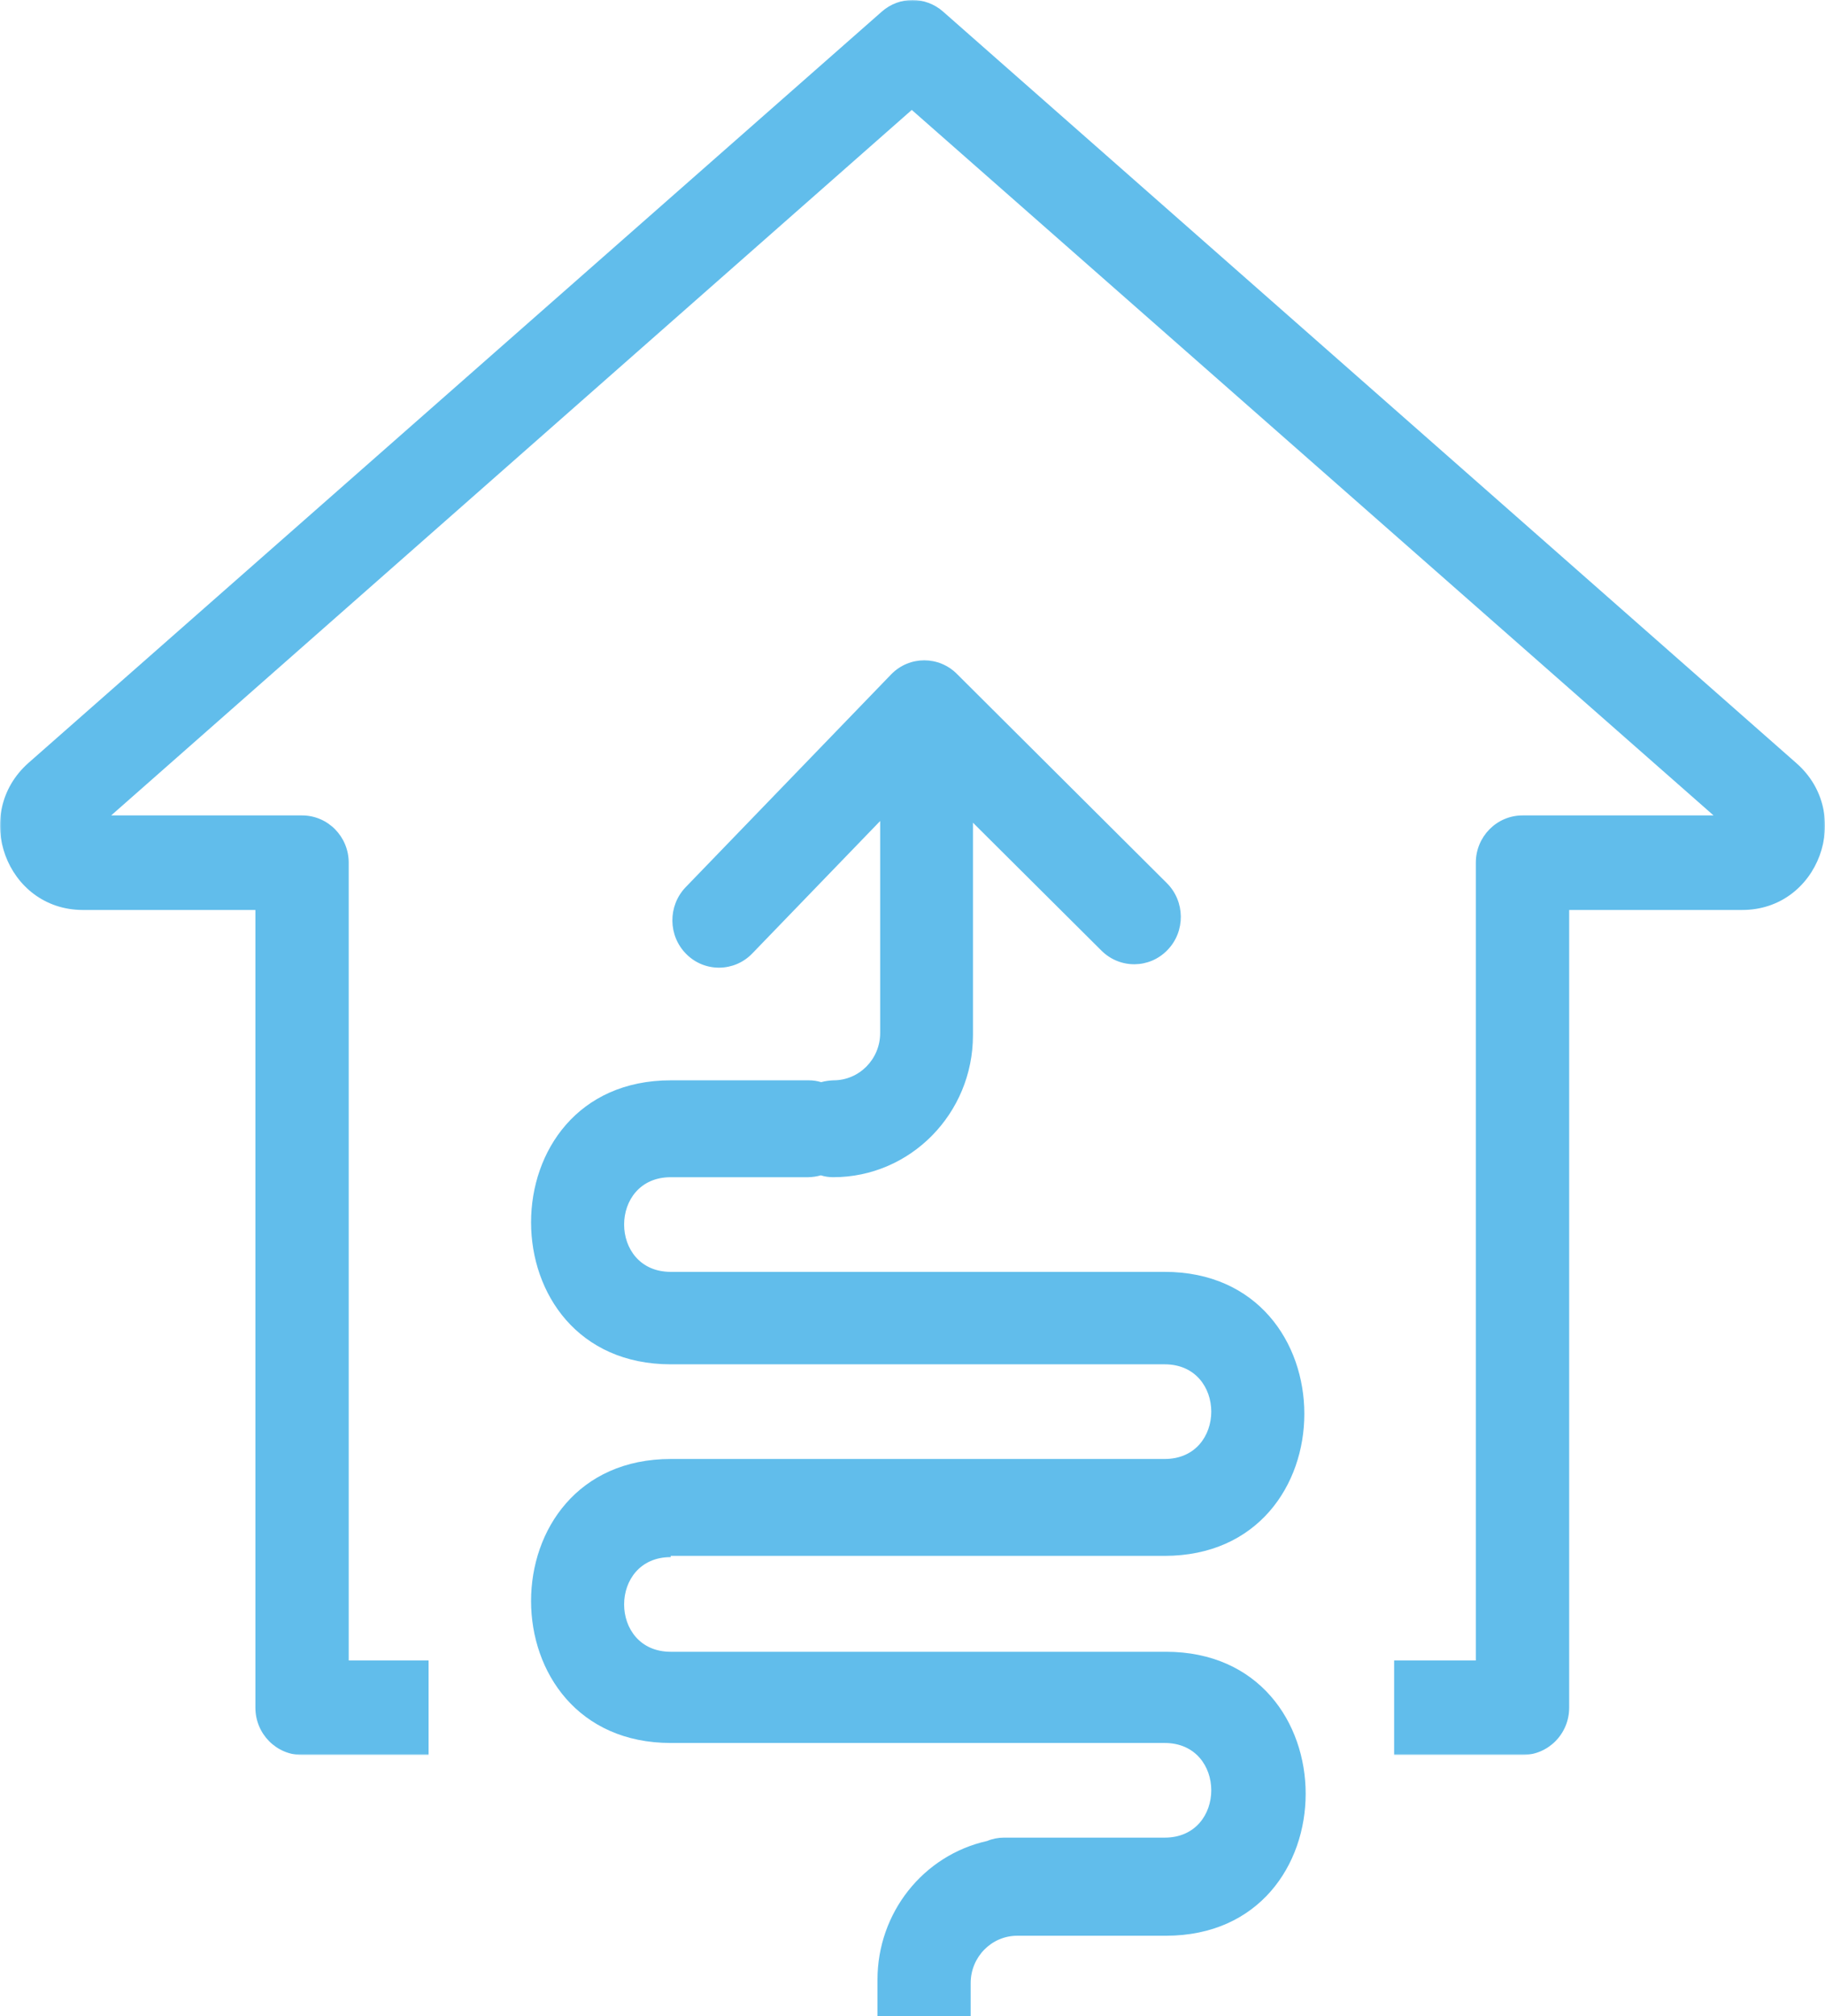
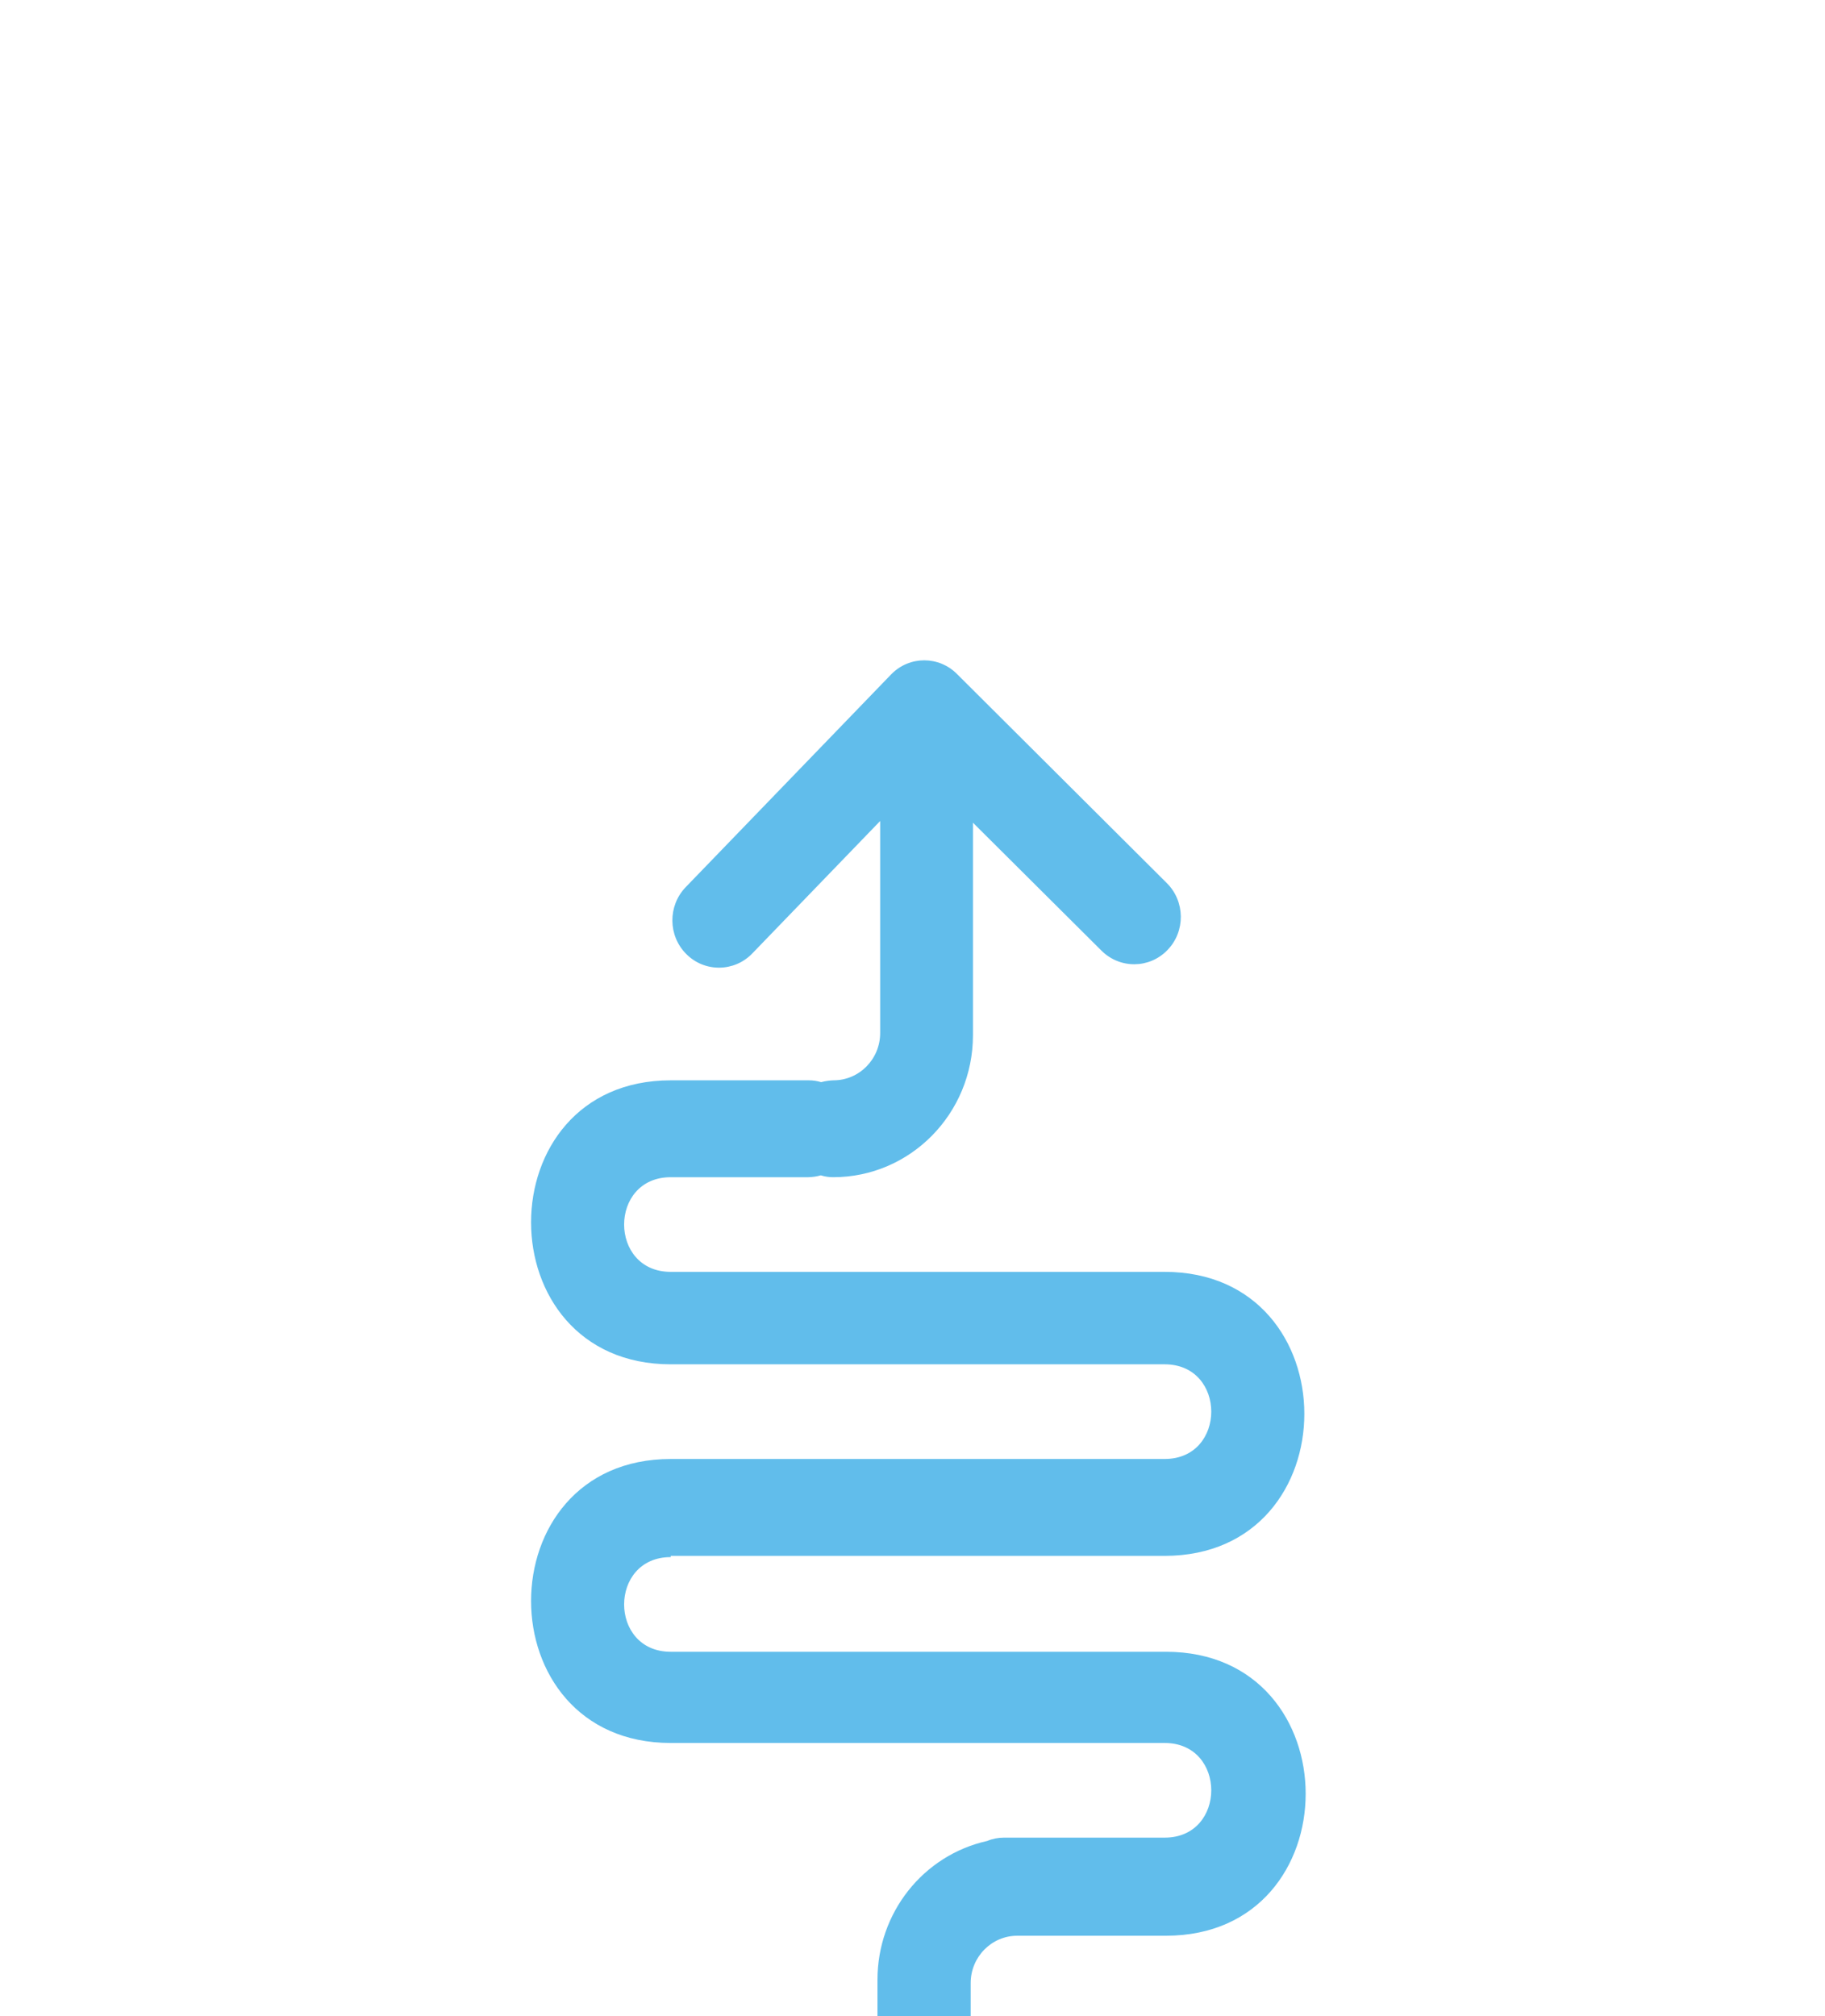
<svg xmlns="http://www.w3.org/2000/svg" xmlns:xlink="http://www.w3.org/1999/xlink" width="622px" height="687px" viewBox="0 0 622 687" version="1.1">
  <title>icoon</title>
  <defs>
    <polygon id="path-1" points="0 0 622 0 622 598 0 598" />
  </defs>
  <g id="design" stroke="none" stroke-width="1" fill="none" fill-rule="evenodd">
    <g id="Warmtenet" transform="translate(-635, -935)">
      <g id="icoon" transform="translate(635, 935)">
        <g id="Group-3">
          <mask id="mask-2" fill="white">
            <use xlink:href="#path-1" />
          </mask>
          <g id="Clip-2" />
-           <path d="M28.194,310.064 L87.046,310.064 L87.046,581.887 C87.046,590.785 94.164,598 102.953,598 L146.071,598 L146.071,565.787 L118.849,565.787 L118.849,293.952 C118.849,285.066 111.731,277.851 102.953,277.851 L37.887,277.851 L310.755,37.456 L584.018,277.851 L518.902,277.851 C510.125,277.851 502.995,285.066 502.995,293.952 L502.995,565.787 L475.153,565.787 L475.153,598 L518.902,598 C527.679,598 534.81,590.785 534.81,581.887 L534.81,310.064 L593.662,310.064 C619.832,310.189 631.976,277.266 612.181,259.981 L321.401,3.935 C315.434,-1.312 306.533,-1.312 300.566,3.935 L9.675,259.981 C-9.873,277.34 2.173,310.014 28.194,310.064" id="Fill-1" fill="#61BDEB" mask="url(#mask-2)" />
        </g>
-         <path d="M330.828,675.721 C330.828,666.812 337.947,659.588 346.709,659.588 L397.356,659.588 C460.881,659.588 460.881,562.828 397.356,562.828 L228.594,562.828 C207.423,562.828 207.423,530.574 228.594,530.574 L228.594,530.15 L396.911,530.15 C460.424,530.15 460.424,433.377 396.911,433.377 L228.594,433.377 C207.423,433.377 207.423,401.124 228.594,401.124 L275.534,401.124 C276.943,401.087 278.401,400.874 279.748,400.488 C281.12,400.912 282.529,401.124 283.975,401.124 C310.275,401.124 331.606,379.451 331.606,352.738 L331.606,352.189 L331.606,280.333 L375.444,323.965 C381.722,330.179 391.77,330.092 397.9,323.716 C404.067,317.378 403.931,307.134 397.69,300.92 L326.23,229.726 C320.026,223.425 309.978,223.425 303.786,229.726 L233.686,302.305 C227.569,308.681 227.655,318.887 233.933,325.113 C240.175,331.364 250.272,331.24 256.39,324.889 L299.98,279.747 L299.98,351.989 C299.98,360.885 292.861,368.11 284.099,368.11 C282.69,368.159 281.244,368.359 279.872,368.733 C278.512,368.322 277.103,368.11 275.657,368.11 L228.644,368.11 C165.119,368.11 165.119,464.882 228.644,464.882 L396.948,464.882 C418.119,464.882 418.119,497.136 396.948,497.136 L228.644,497.136 C165.119,497.136 165.119,593.908 228.644,593.908 L396.948,593.908 C418.119,593.908 418.119,626.162 396.948,626.162 L342.161,626.162 C340.208,626.162 338.268,626.536 336.451,627.297 C314.613,632.163 299.065,651.814 299.065,674.548 L299.065,675.084 L299.065,687 L330.828,687 L330.828,675.721 Z" id="Fill-4" fill="#61BDEB" />
+         <path d="M330.828,675.721 C330.828,666.812 337.947,659.588 346.709,659.588 L397.356,659.588 C460.881,659.588 460.881,562.828 397.356,562.828 L228.594,562.828 C207.423,562.828 207.423,530.574 228.594,530.574 L228.594,530.15 L396.911,530.15 C460.424,530.15 460.424,433.377 396.911,433.377 L228.594,433.377 C207.423,433.377 207.423,401.124 228.594,401.124 L275.534,401.124 C276.943,401.087 278.401,400.874 279.748,400.488 C281.12,400.912 282.529,401.124 283.975,401.124 C310.275,401.124 331.606,379.451 331.606,352.738 L331.606,352.189 L331.606,280.333 L375.444,323.965 C381.722,330.179 391.77,330.092 397.9,323.716 C404.067,317.378 403.931,307.134 397.69,300.92 L326.23,229.726 C320.026,223.425 309.978,223.425 303.786,229.726 L233.686,302.305 C227.569,308.681 227.655,318.887 233.933,325.113 C240.175,331.364 250.272,331.24 256.39,324.889 L299.98,279.747 L299.98,351.989 C299.98,360.885 292.861,368.11 284.099,368.11 C282.69,368.159 281.244,368.359 279.872,368.733 C278.512,368.322 277.103,368.11 275.657,368.11 L228.644,368.11 C165.119,368.11 165.119,464.882 228.644,464.882 L396.948,464.882 C418.119,464.882 418.119,497.136 396.948,497.136 L228.644,497.136 C165.119,497.136 165.119,593.908 228.644,593.908 L396.948,593.908 C418.119,593.908 418.119,626.162 396.948,626.162 L342.161,626.162 C340.208,626.162 338.268,626.536 336.451,627.297 C314.613,632.163 299.065,651.814 299.065,674.548 L299.065,687 L330.828,687 L330.828,675.721 Z" id="Fill-4" fill="#61BDEB" />
      </g>
    </g>
  </g>
</svg>